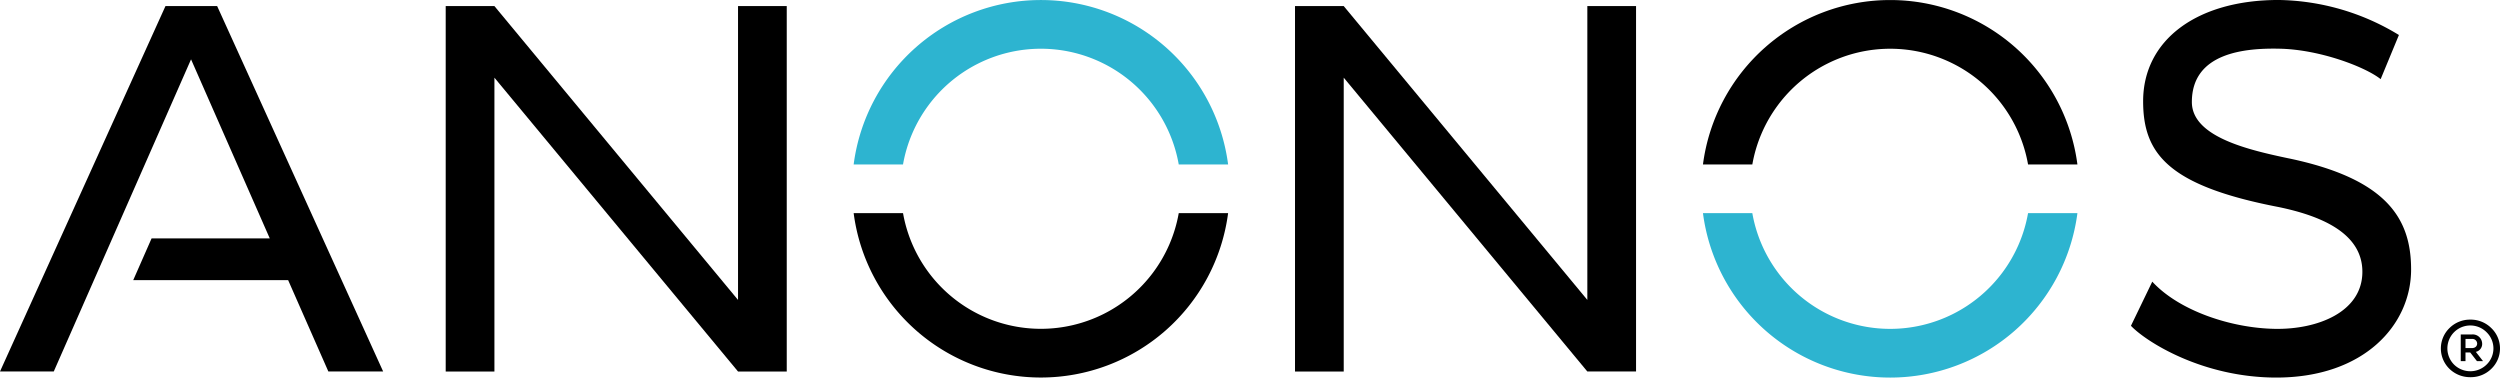
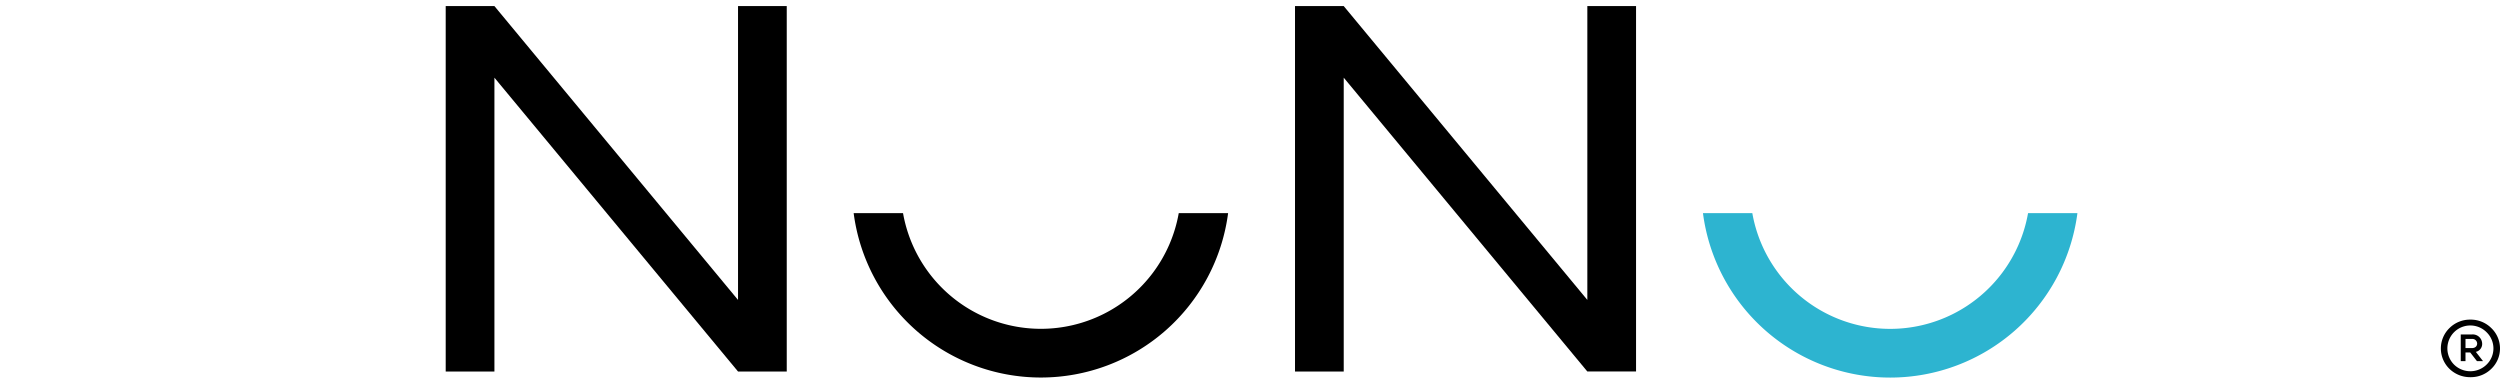
<svg xmlns="http://www.w3.org/2000/svg" width="234.456" height="35.412" viewBox="0 0 234.456 35.412">
  <g transform="translate(-5.706 -11.214)">
    <g transform="translate(5.706 11.214)">
      <g transform="translate(80.058)">
        <path d="M181.077,55a17.707,17.707,0,0,0,35.117,0h-4.629a13.128,13.128,0,0,1-25.858,0Z" transform="translate(-181.077 -35.014)" fill="#000" />
-         <path d="M216.194,26.635a17.707,17.707,0,0,0-35.117,0h4.629a13.128,13.128,0,0,1,25.858,0Z" transform="translate(-181.077 -11.214)" fill="#2db4d0" />
      </g>
      <g transform="translate(159.708 0.001)">
        <path d="M390.671,55.006a17.707,17.707,0,0,1-35.117,0h4.629a13.128,13.128,0,0,0,25.858,0Z" transform="translate(-355.554 -35.016)" fill="#2db4d0" />
-         <path d="M355.554,26.637a17.707,17.707,0,0,1,35.117,0h-4.629a13.128,13.128,0,0,0-25.858,0Z" transform="translate(-355.554 -11.216)" fill="#000" />
      </g>
-       <path d="M458.258,26.065c-3.713-.785-9.067-2-9.067-5.283,0-4.64,5-5.068,8.21-5,3.784.072,8.067,1.713,9.495,2.856l1.713-4.141a22.231,22.231,0,0,0-11.28-3.284c-7.71,0-12.708,3.784-12.708,9.495,0,4.926,2.356,7.924,12.708,9.924,3.784.785,7.853,2.356,7.853,6.069,0,3.784-4.212,5.426-8.209,5.354-4.141-.072-9-1.713-11.495-4.427l-2,4.141c1.427,1.5,6.71,4.854,13.636,4.854,8.211,0,12.637-4.926,12.637-10.137,0-4.784-2.284-8.5-11.494-10.424" transform="translate(-243.633 -11.215)" fill="#000" />
      <path d="M124.684,12.466V40.023L101.838,12.466H97.269V46.735h4.569V19.18l22.845,27.555h4.57V12.466Z" transform="translate(-55.47 -11.895)" fill="#000" />
      <path d="M299.161,12.466V40.022L276.316,12.466h-4.57V46.735h4.569V19.178l22.846,27.556h4.569V12.466Z" transform="translate(-150.297 -11.895)" fill="#000" />
-       <path d="M32.729,38.168H18.2l1.723-3.917H31.005L23.623,17.46,10.748,46.734H5.706L21.224,12.466h4.847L41.639,46.734H36.5Z" transform="translate(-5.706 -11.895)" fill="#000" />
    </g>
    <g transform="translate(234.617 41.189)">
      <path d="M509.919,76.876a2.733,2.733,0,0,1,1.951.787,2.647,2.647,0,0,1,0,3.834,2.725,2.725,0,0,1-1.951.776,2.77,2.77,0,0,1-1.963-.776,2.672,2.672,0,0,1,0-3.834A2.731,2.731,0,0,1,509.919,76.876Zm1.506,1.175A2.15,2.15,0,1,0,508.39,81.1a2.176,2.176,0,0,0,3.035,0,2.11,2.11,0,0,0,0-3.047Zm-1,1.849.673.867h-.57l-.628-.81h-.445v.81h-.445v-2.5h1.049a.882.882,0,0,1,.959.856A.757.757,0,0,1,510.421,79.9Zm-.376-.354c.308,0,.5-.171.5-.434a.445.445,0,0,0-.5-.422h-.593v.856Z" transform="translate(-507.146 -76.876)" fill="#000" />
    </g>
  </g>
</svg>